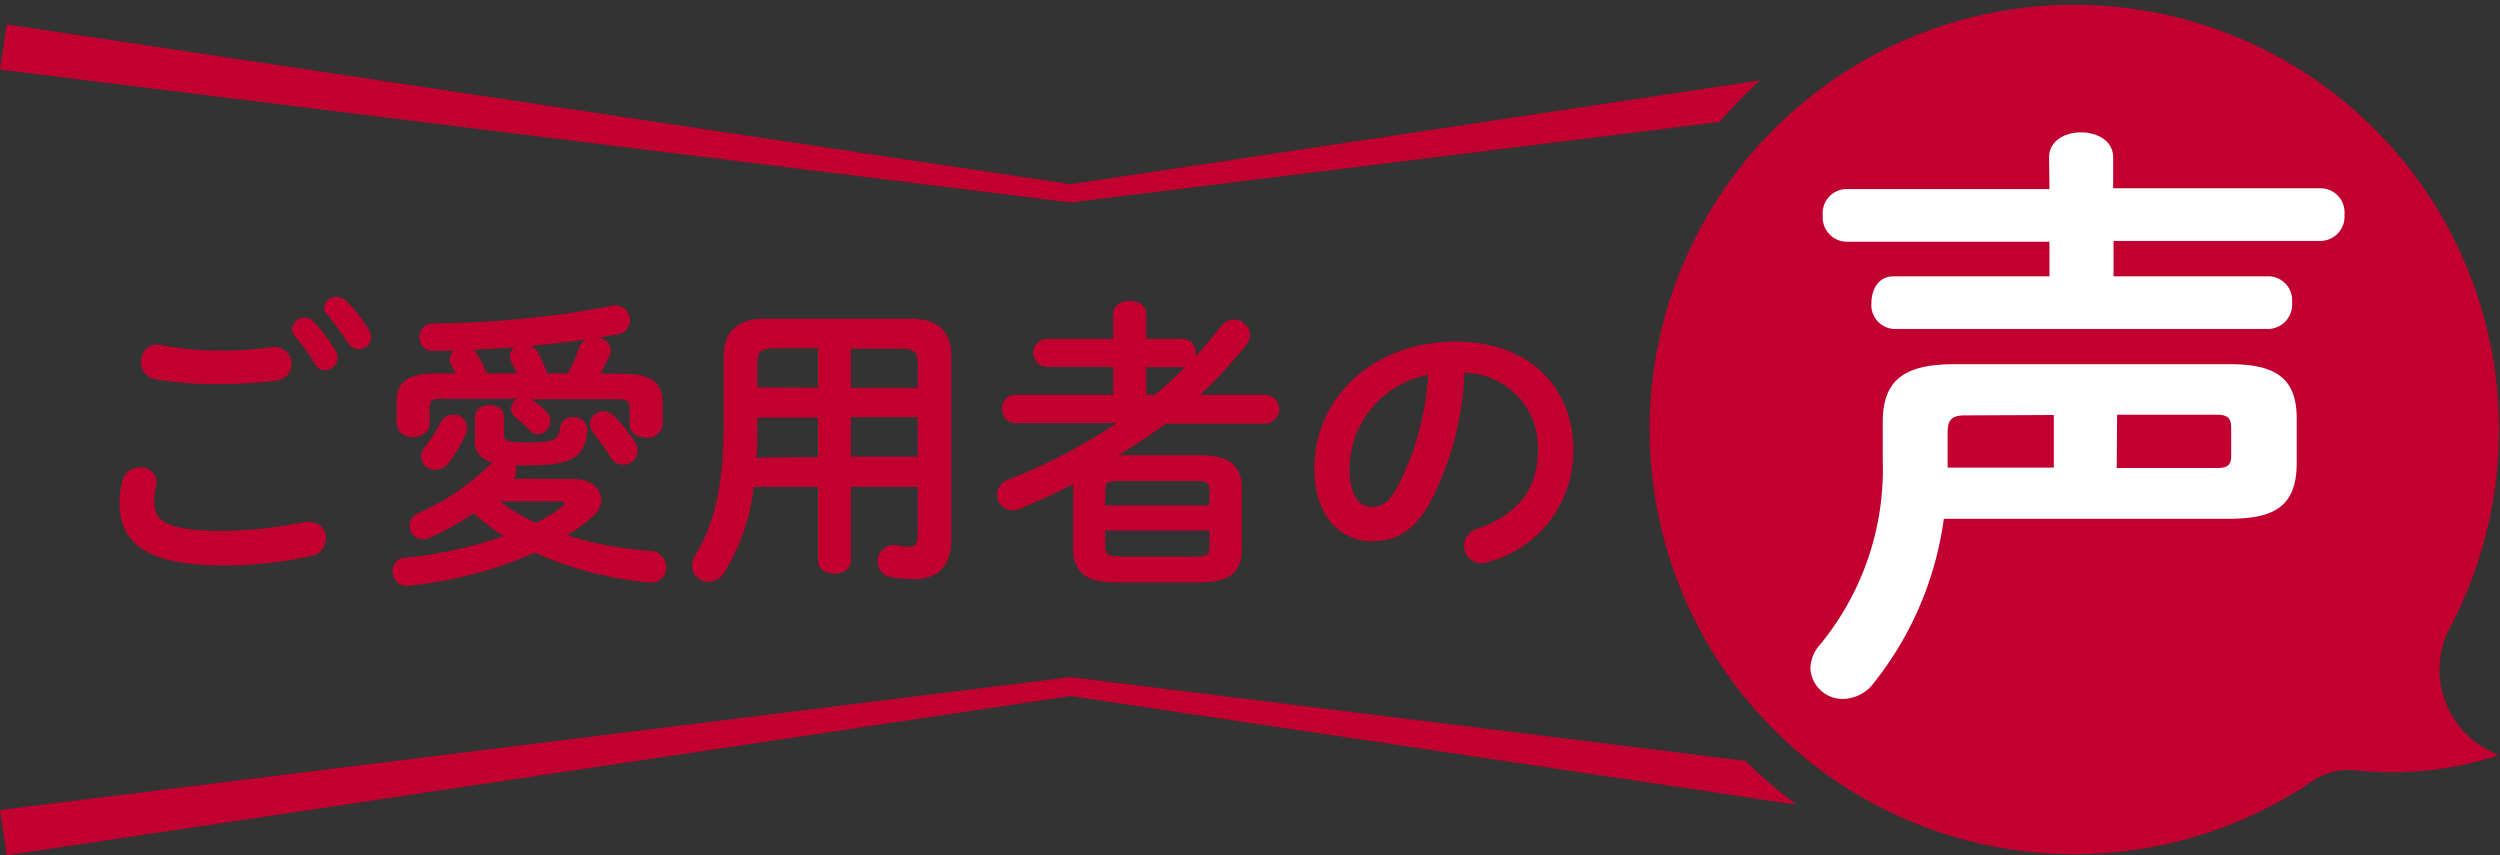
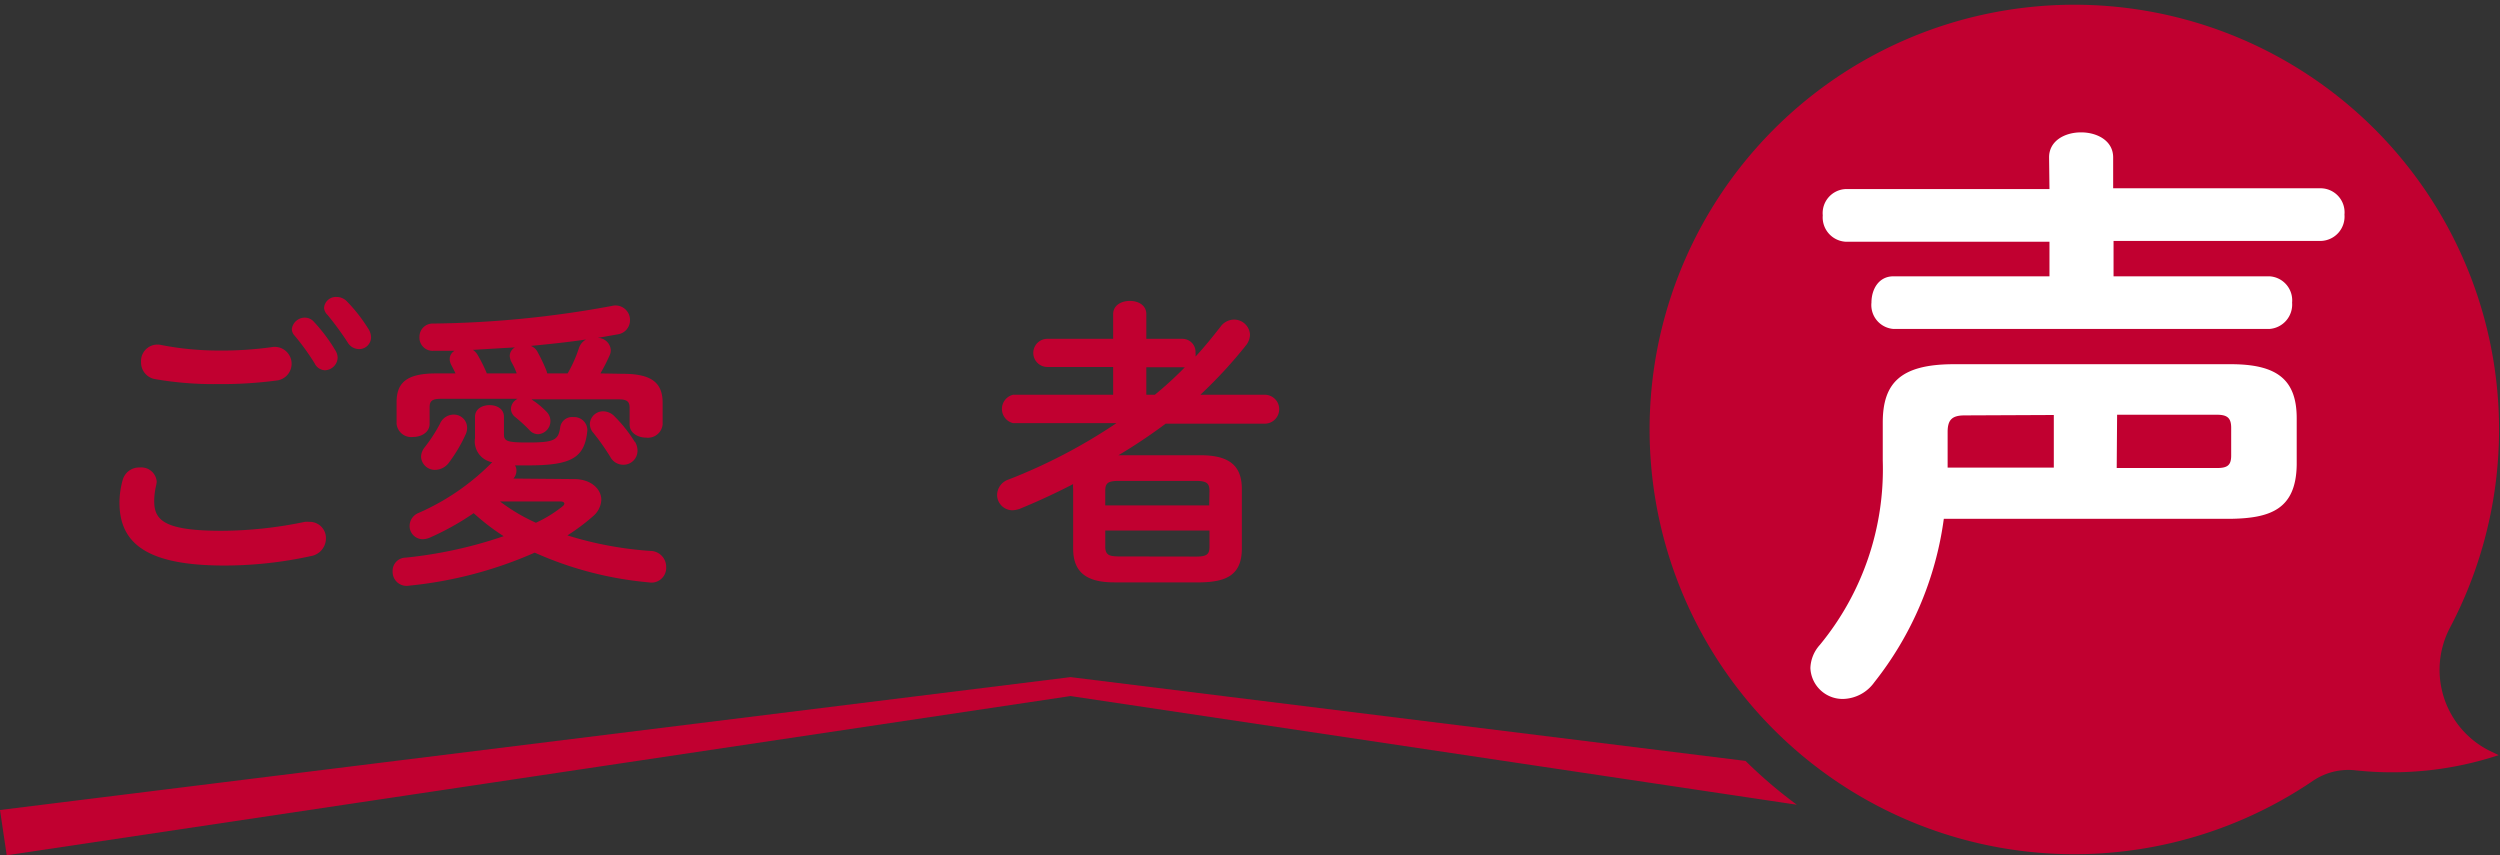
<svg xmlns="http://www.w3.org/2000/svg" viewBox="0 0 190 65">
  <rect x="0" y="0" width="190" height="65" fill="#333333" stroke="none" />
  <defs>
    <style>.cls-1{fill:#c10030;}.cls-2{fill:#fff;}</style>
  </defs>
  <g id="レイヤー_2" data-name="レイヤー 2">
    <g id="レイヤー_1-2" data-name="レイヤー 1">
      <path class="cls-1" d="M186.19,47.72a32.28,32.28,0,1,0-10.4,11.62,4.8,4.8,0,0,1,3.27-.79,25.84,25.84,0,0,0,10.84-1.16l-.73-.35A6.88,6.88,0,0,1,186.19,47.72Z" />
      <path class="cls-1" d="M9.08,38.2a6.36,6.36,0,0,1,.25-1.74,1.29,1.29,0,0,1,1.3-.93,1.17,1.17,0,0,1,1.28,1.07,2.09,2.09,0,0,1-.05.32,5.2,5.2,0,0,0-.14,1.17c0,1.46.79,2.25,5.12,2.25a31.25,31.25,0,0,0,6.33-.68,2.76,2.76,0,0,1,.37,0,1.23,1.23,0,0,1,1.23,1.28,1.36,1.36,0,0,1-1.13,1.32,30.78,30.78,0,0,1-6.8.72C11.26,42.94,9.08,41.36,9.08,38.2Zm7.44-11.56a27.45,27.45,0,0,0,4.15-.26,1.28,1.28,0,0,1,.42,2.53,31.77,31.77,0,0,1-4.55.28,25.71,25.71,0,0,1-4.82-.39,1.28,1.28,0,0,1-1-1.28,1.25,1.25,0,0,1,1.53-1.3A22.69,22.69,0,0,0,16.52,26.64ZM22.18,25a1,1,0,0,1,1-.86.92.92,0,0,1,.69.33,12.77,12.77,0,0,1,1.63,2.18,1.09,1.09,0,0,1,.16.56,1,1,0,0,1-.95.93.9.9,0,0,1-.79-.51,17.67,17.67,0,0,0-1.53-2.12A.74.74,0,0,1,22.18,25Zm2.45-1.62a.9.9,0,0,1,.95-.81,1.07,1.07,0,0,1,.77.32A12.14,12.14,0,0,1,28,25a1.21,1.21,0,0,1,.2.62.9.9,0,0,1-.92.91,1,1,0,0,1-.86-.51,23.52,23.52,0,0,0-1.53-2.09A.8.8,0,0,1,24.63,23.41Z" />
      <path class="cls-1" d="M43.63,36.41c1.28,0,2.07.75,2.07,1.58a1.73,1.73,0,0,1-.65,1.26,15.14,15.14,0,0,1-1.93,1.44,27.36,27.36,0,0,0,6.31,1.18,1.21,1.21,0,0,1,1.2,1.23,1.12,1.12,0,0,1-1.32,1.16A27,27,0,0,1,40.64,42a31.24,31.24,0,0,1-9.55,2.51,1.06,1.06,0,0,1-1.25-1.07,1,1,0,0,1,1-1.06,33.33,33.33,0,0,0,7.44-1.63A16.54,16.54,0,0,1,36,39a20.21,20.21,0,0,1-3.29,1.84,1.48,1.48,0,0,1-.58.14,1,1,0,0,1-1-1,1.07,1.07,0,0,1,.69-1,17.94,17.94,0,0,0,5.52-3.78l.07-.07A1.61,1.61,0,0,1,36.1,33.3V31.68c0-.61.56-.89,1.11-.89s1.09.28,1.09.89V33c0,.53.23.63,1.83.63,2,0,2.3-.19,2.44-1.12a.91.91,0,0,1,1-.81,1,1,0,0,1,1.07,1c-.19,2.09-1.19,2.67-4.5,2.67-.35,0-.65,0-1,0a.74.74,0,0,1,.11.39.91.91,0,0,1-.23.61l0,0Zm3.73-8c2.21,0,3,.72,3,2.2v1.65a1.12,1.12,0,0,1-1.25,1c-.63,0-1.26-.35-1.26-1V31c0-.49-.2-.65-.85-.65H40.39l.07.05a6.24,6.24,0,0,1,1.13.95A1,1,0,0,1,40.9,33a.88.88,0,0,1-.65-.3,11.76,11.76,0,0,0-1.09-1,.81.81,0,0,1-.33-.62.89.89,0,0,1,.51-.77H33.5c-.65,0-.85.16-.85.65v1.25c0,.65-.63,1-1.26,1a1.12,1.12,0,0,1-1.25-1V30.58c0-1.48.74-2.2,3-2.2h1.48c-.12-.26-.26-.51-.35-.7a.87.87,0,0,1-.09-.39.71.71,0,0,1,.37-.63l-1.58,0a1,1,0,0,1-1.09-1.07,1,1,0,0,1,1.05-1,78.63,78.63,0,0,0,13.58-1.34,1.1,1.1,0,0,1,1.37,1.09,1.08,1.08,0,0,1-.93,1.07l-1.53.27a1,1,0,0,1,1,.91.91.91,0,0,1-.09.42,13.73,13.73,0,0,1-.7,1.37ZM34.5,31.51a1,1,0,0,1,1,1,1.17,1.17,0,0,1-.09.46,11.4,11.4,0,0,1-1.27,2.16,1.33,1.33,0,0,1-1.07.58,1.05,1.05,0,0,1-1.07-1,1.21,1.21,0,0,1,.28-.72,11.88,11.88,0,0,0,1.16-1.79A1.13,1.13,0,0,1,34.5,31.51Zm4.77-3.13a5.24,5.24,0,0,0-.41-.88,1.21,1.21,0,0,1-.12-.45.76.76,0,0,1,.4-.65l-3.2.19a1.14,1.14,0,0,1,.34.35A11.93,11.93,0,0,1,37,28.38ZM38,38.11a13.94,13.94,0,0,0,2.73,1.62,9.77,9.77,0,0,0,2-1.23c.12-.09.16-.16.16-.23s-.09-.16-.3-.16Zm5.14-9.73A10,10,0,0,0,44,26.45a1.17,1.17,0,0,1,.54-.65c-1.39.21-2.79.35-4.2.49a.94.94,0,0,1,.53.49,12.45,12.45,0,0,1,.65,1.37,2,2,0,0,1,.07.23Zm5.12,5.2a1.27,1.27,0,0,1,.19.67,1.06,1.06,0,0,1-1.07,1.07,1.11,1.11,0,0,1-1-.6,17.42,17.42,0,0,0-1.3-1.84,1,1,0,0,1-.25-.67,1,1,0,0,1,1-.95,1.21,1.21,0,0,1,.88.39A10.55,10.55,0,0,1,48.24,33.58Z" />
-       <path class="cls-1" d="M69.17,24.22c2.18,0,3.13,1,3.13,2.88V40.9c0,2-.86,3.11-2.85,3.11a9.85,9.85,0,0,1-1.72-.14,1.23,1.23,0,1,1,.44-2.42,4.29,4.29,0,0,0,.91.1c.51,0,.67-.26.67-1V37H64.67v5.6c0,.67-.62,1-1.25,1s-1.25-.33-1.25-1V37H57.28a15.5,15.5,0,0,1-2.23,6.5,1.39,1.39,0,0,1-1.18.72A1.24,1.24,0,0,1,52.6,43a1.52,1.52,0,0,1,.23-.79C54.29,39.78,55,37,55,32V27.1c0-1.86,1-2.88,3.15-2.88Zm-7,10.52v-3H57.56v.35c0,.9,0,1.79-.07,2.69Zm0-5.27v-3H58.83c-1,0-1.27.28-1.27,1.16v1.81Zm2.5,0h5.08V27.66c0-.88-.26-1.16-1.25-1.16H64.67Zm0,2.23v3h5.08v-3Z" />
      <path class="cls-1" d="M91.27,34.6c2.25,0,3.11.88,3.11,2.56v4.53c0,2.06-1.25,2.53-3.11,2.57h-6.6c-2.23,0-3.11-.88-3.11-2.57V37.16a1.5,1.5,0,0,1,0-.37c-1.33.69-2.69,1.32-4.06,1.88a1.84,1.84,0,0,1-.56.11,1.17,1.17,0,0,1-1.16-1.18,1.26,1.26,0,0,1,.88-1.16,41.66,41.66,0,0,0,8.19-4.28H77A1.11,1.11,0,0,1,77,30H84.6V27.89h-5a1.07,1.07,0,0,1,0-2.14h5V23.87c0-.67.62-1,1.27-1s1.25.33,1.25,1v1.88h2.74a1,1,0,0,1,1,1.07,1.32,1.32,0,0,1,0,.28c.67-.72,1.29-1.49,1.9-2.27a1.28,1.28,0,0,1,1-.54A1.21,1.21,0,0,1,95,25.43a1.36,1.36,0,0,1-.3.81A35.13,35.13,0,0,1,91.23,30h4.89a1.1,1.1,0,0,1,0,2.2H88.59A40.91,40.91,0,0,1,85,34.6Zm.65,2.7c0-.56-.21-.75-1-.75H85c-.82,0-1,.19-1,.75v1.11h7.9Zm-1,5c.81,0,1-.19,1-.74V40.32H84v1.23c0,.69.39.72,1,.74ZM87.77,30a28.08,28.08,0,0,0,2.28-2.09.62.62,0,0,1-.19,0H87.12V30Z" />
-       <path class="cls-1" d="M99.89,35.6c0-5.29,4.38-9.64,10.75-9.64,5.66,0,8.93,3.56,8.93,8.18a8.7,8.7,0,0,1-6.47,8.57,1.48,1.48,0,0,1-.53.09,1.3,1.3,0,0,1-1.3-1.32,1.34,1.34,0,0,1,1-1.28c3.29-1.19,4.62-3.18,4.62-6.06a5.69,5.69,0,0,0-5.59-5.81,23.18,23.18,0,0,1-2.62,9.87c-1.27,2.25-2.64,2.93-4.43,2.93C101.86,41.13,99.89,39.22,99.89,35.6Zm2.67,0c0,2.14.83,2.93,1.66,2.93s1.35-.37,2-1.56a21.1,21.1,0,0,0,2.32-8.48A7.35,7.35,0,0,0,102.56,35.6Z" />
      <path class="cls-2" d="M147.73,39.43a25.46,25.46,0,0,1-5.28,12.42,3,3,0,0,1-2.38,1.27,2.45,2.45,0,0,1-2.48-2.35,2.76,2.76,0,0,1,.72-1.76,21,21,0,0,0,4.78-14V32.11c0-3,1.35-4.43,5.41-4.43h21.05c3.52,0,5,1.18,5,4.11v3.53c-.05,3.39-2,4.06-5,4.11Zm8-27.47c0-1.27,1.21-1.9,2.43-1.9s2.44.63,2.44,1.9v2.35h15.82a1.83,1.83,0,0,1,1.76,2,1.85,1.85,0,0,1-1.76,2H160.63V21h11.85a1.83,1.83,0,0,1,1.72,2,1.86,1.86,0,0,1-1.72,2H143.9a1.82,1.82,0,0,1-1.67-2c0-1,.54-2,1.67-2h11.86V18.37H140.25a1.85,1.85,0,0,1-1.72-2,1.83,1.83,0,0,1,1.72-2h15.51Zm-6.41,19.61c-.94,0-1.3.31-1.3,1.26v2.71h8.07v-4Zm11.55,4h7.62c.81,0,1.08-.22,1.08-.95V32.52c0-.73-.27-1-1.08-1H160.9Z" />
-       <path class="cls-1" d="M133.75,6.11,81.36,14,.51,1.85,0,5.29l81.36,10.1L130.7,9.27A36.38,36.38,0,0,1,133.75,6.11Z" />
      <path class="cls-1" d="M81.36,51.46,0,61.56.51,65,81.36,52.9l55.2,8.26a35.18,35.18,0,0,1-3.9-3.33Z" />
    </g>
  </g>
</svg>